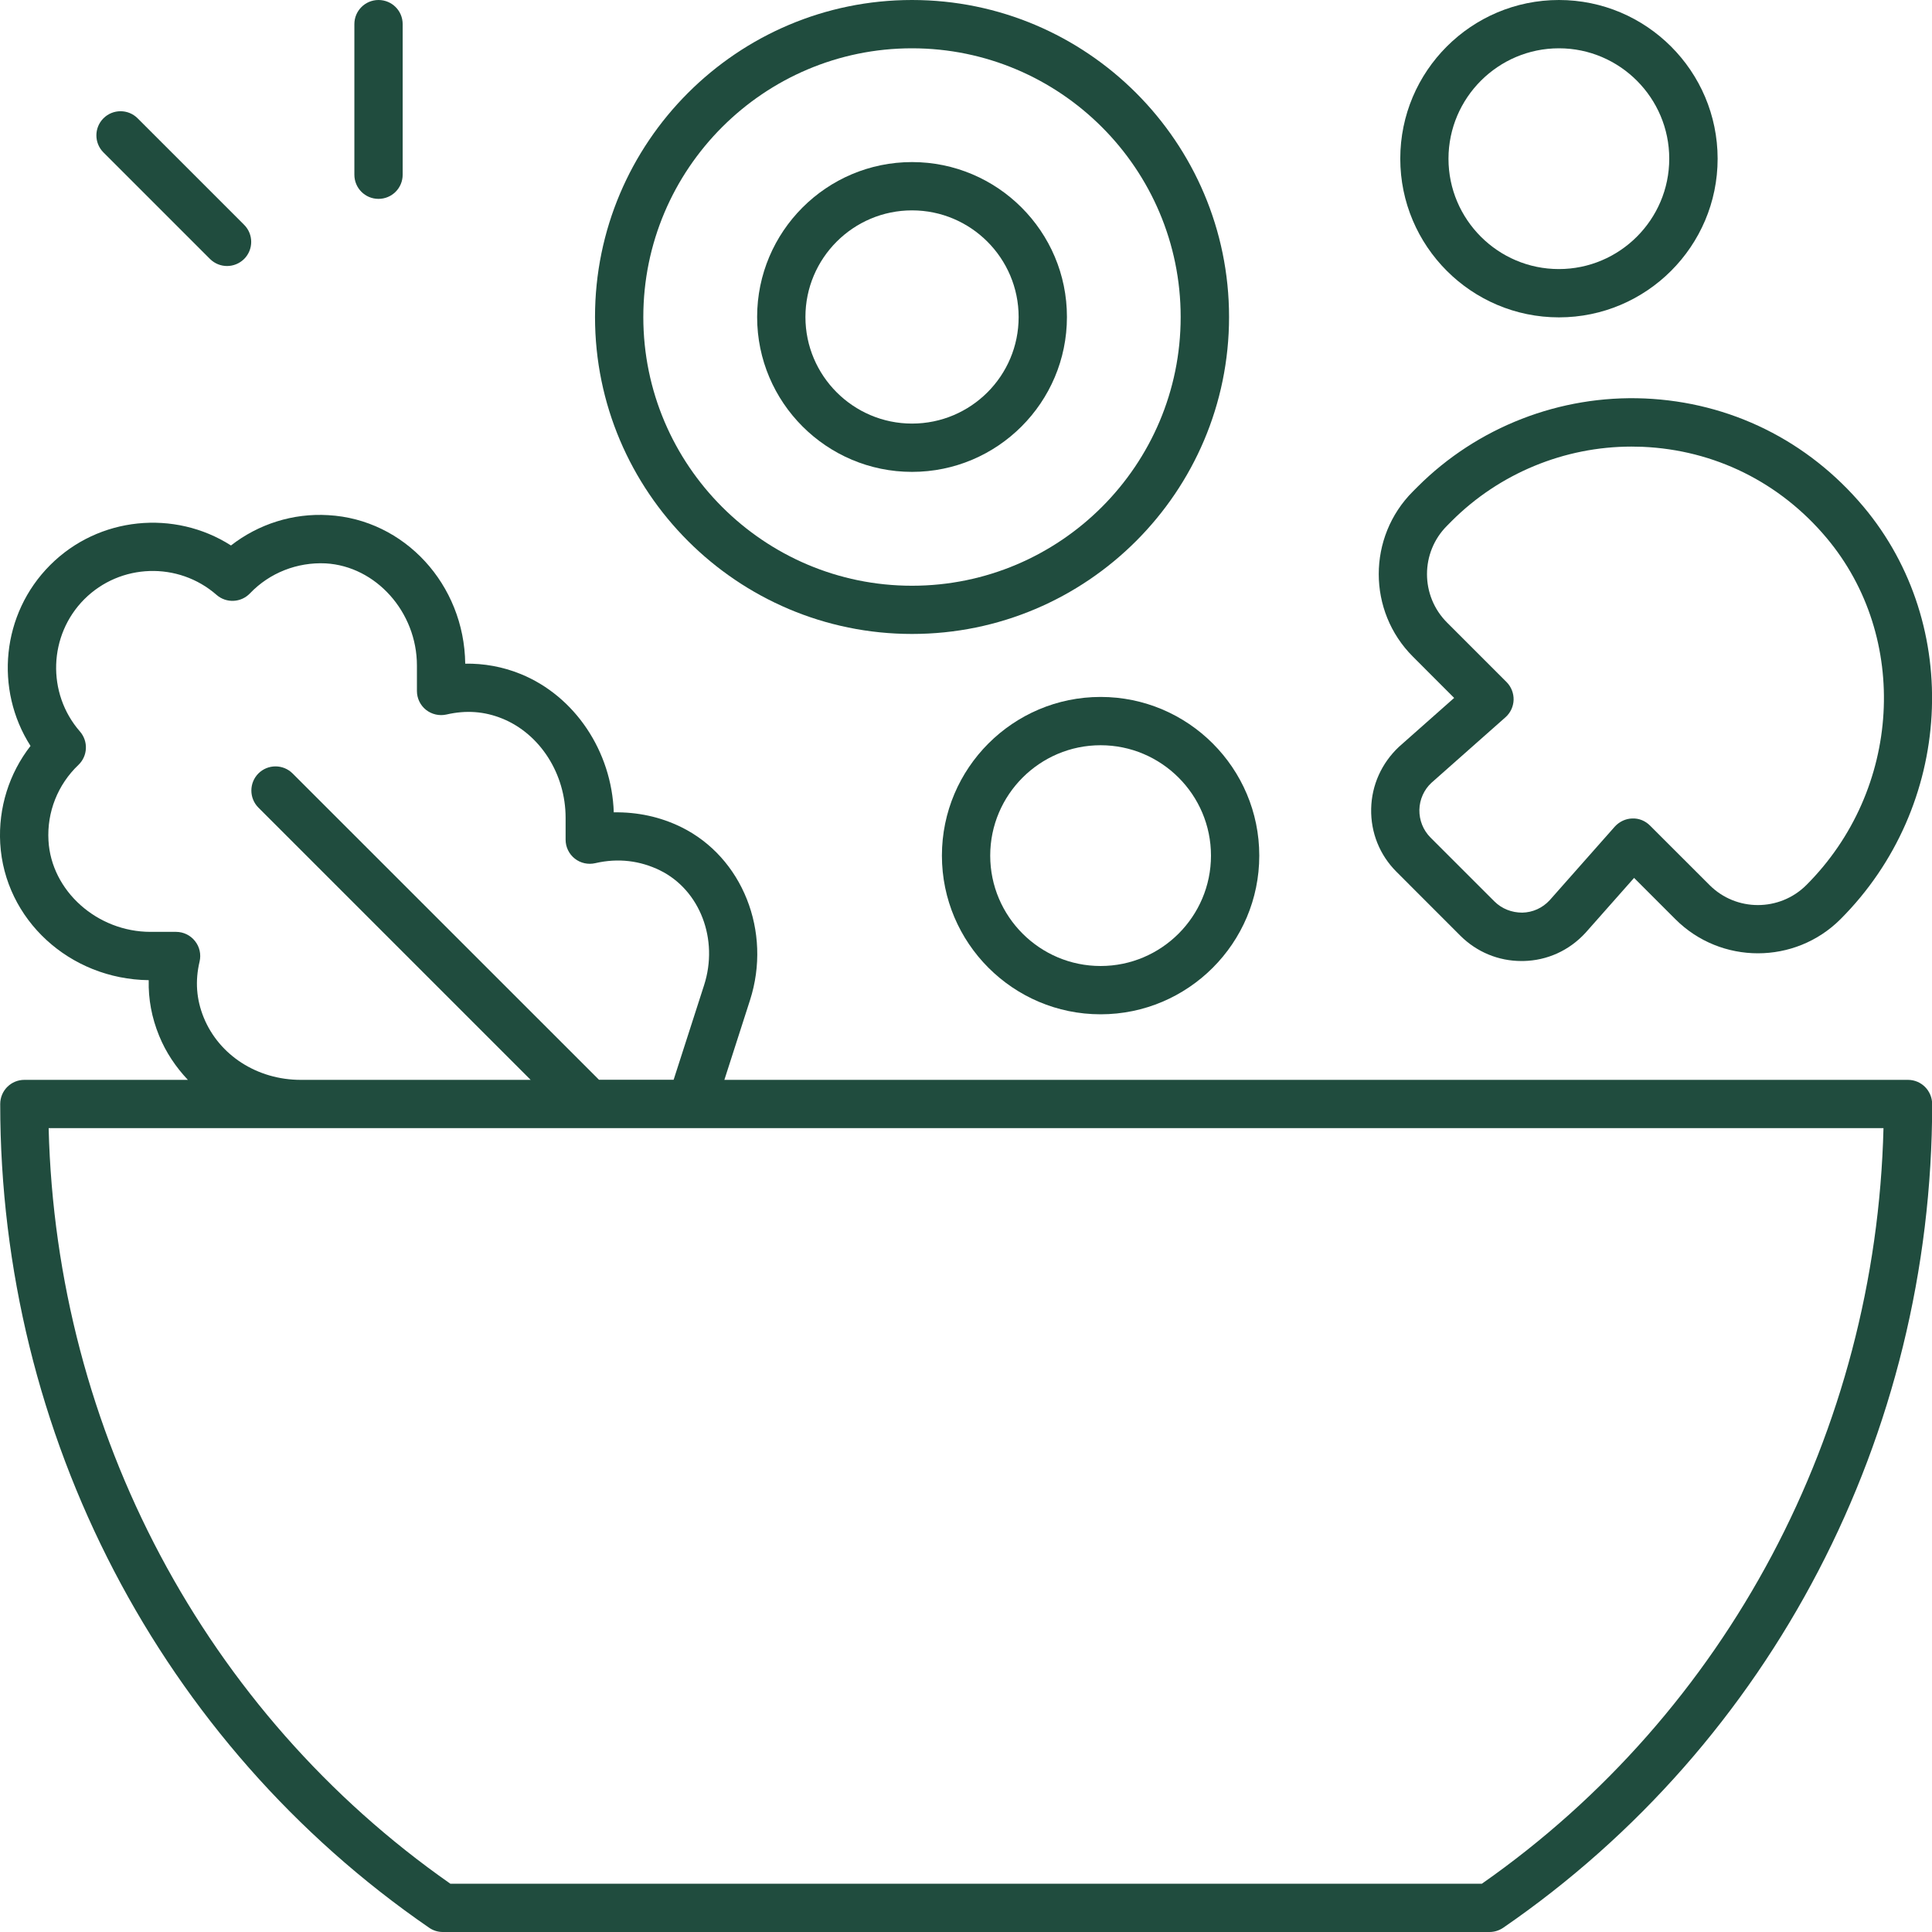
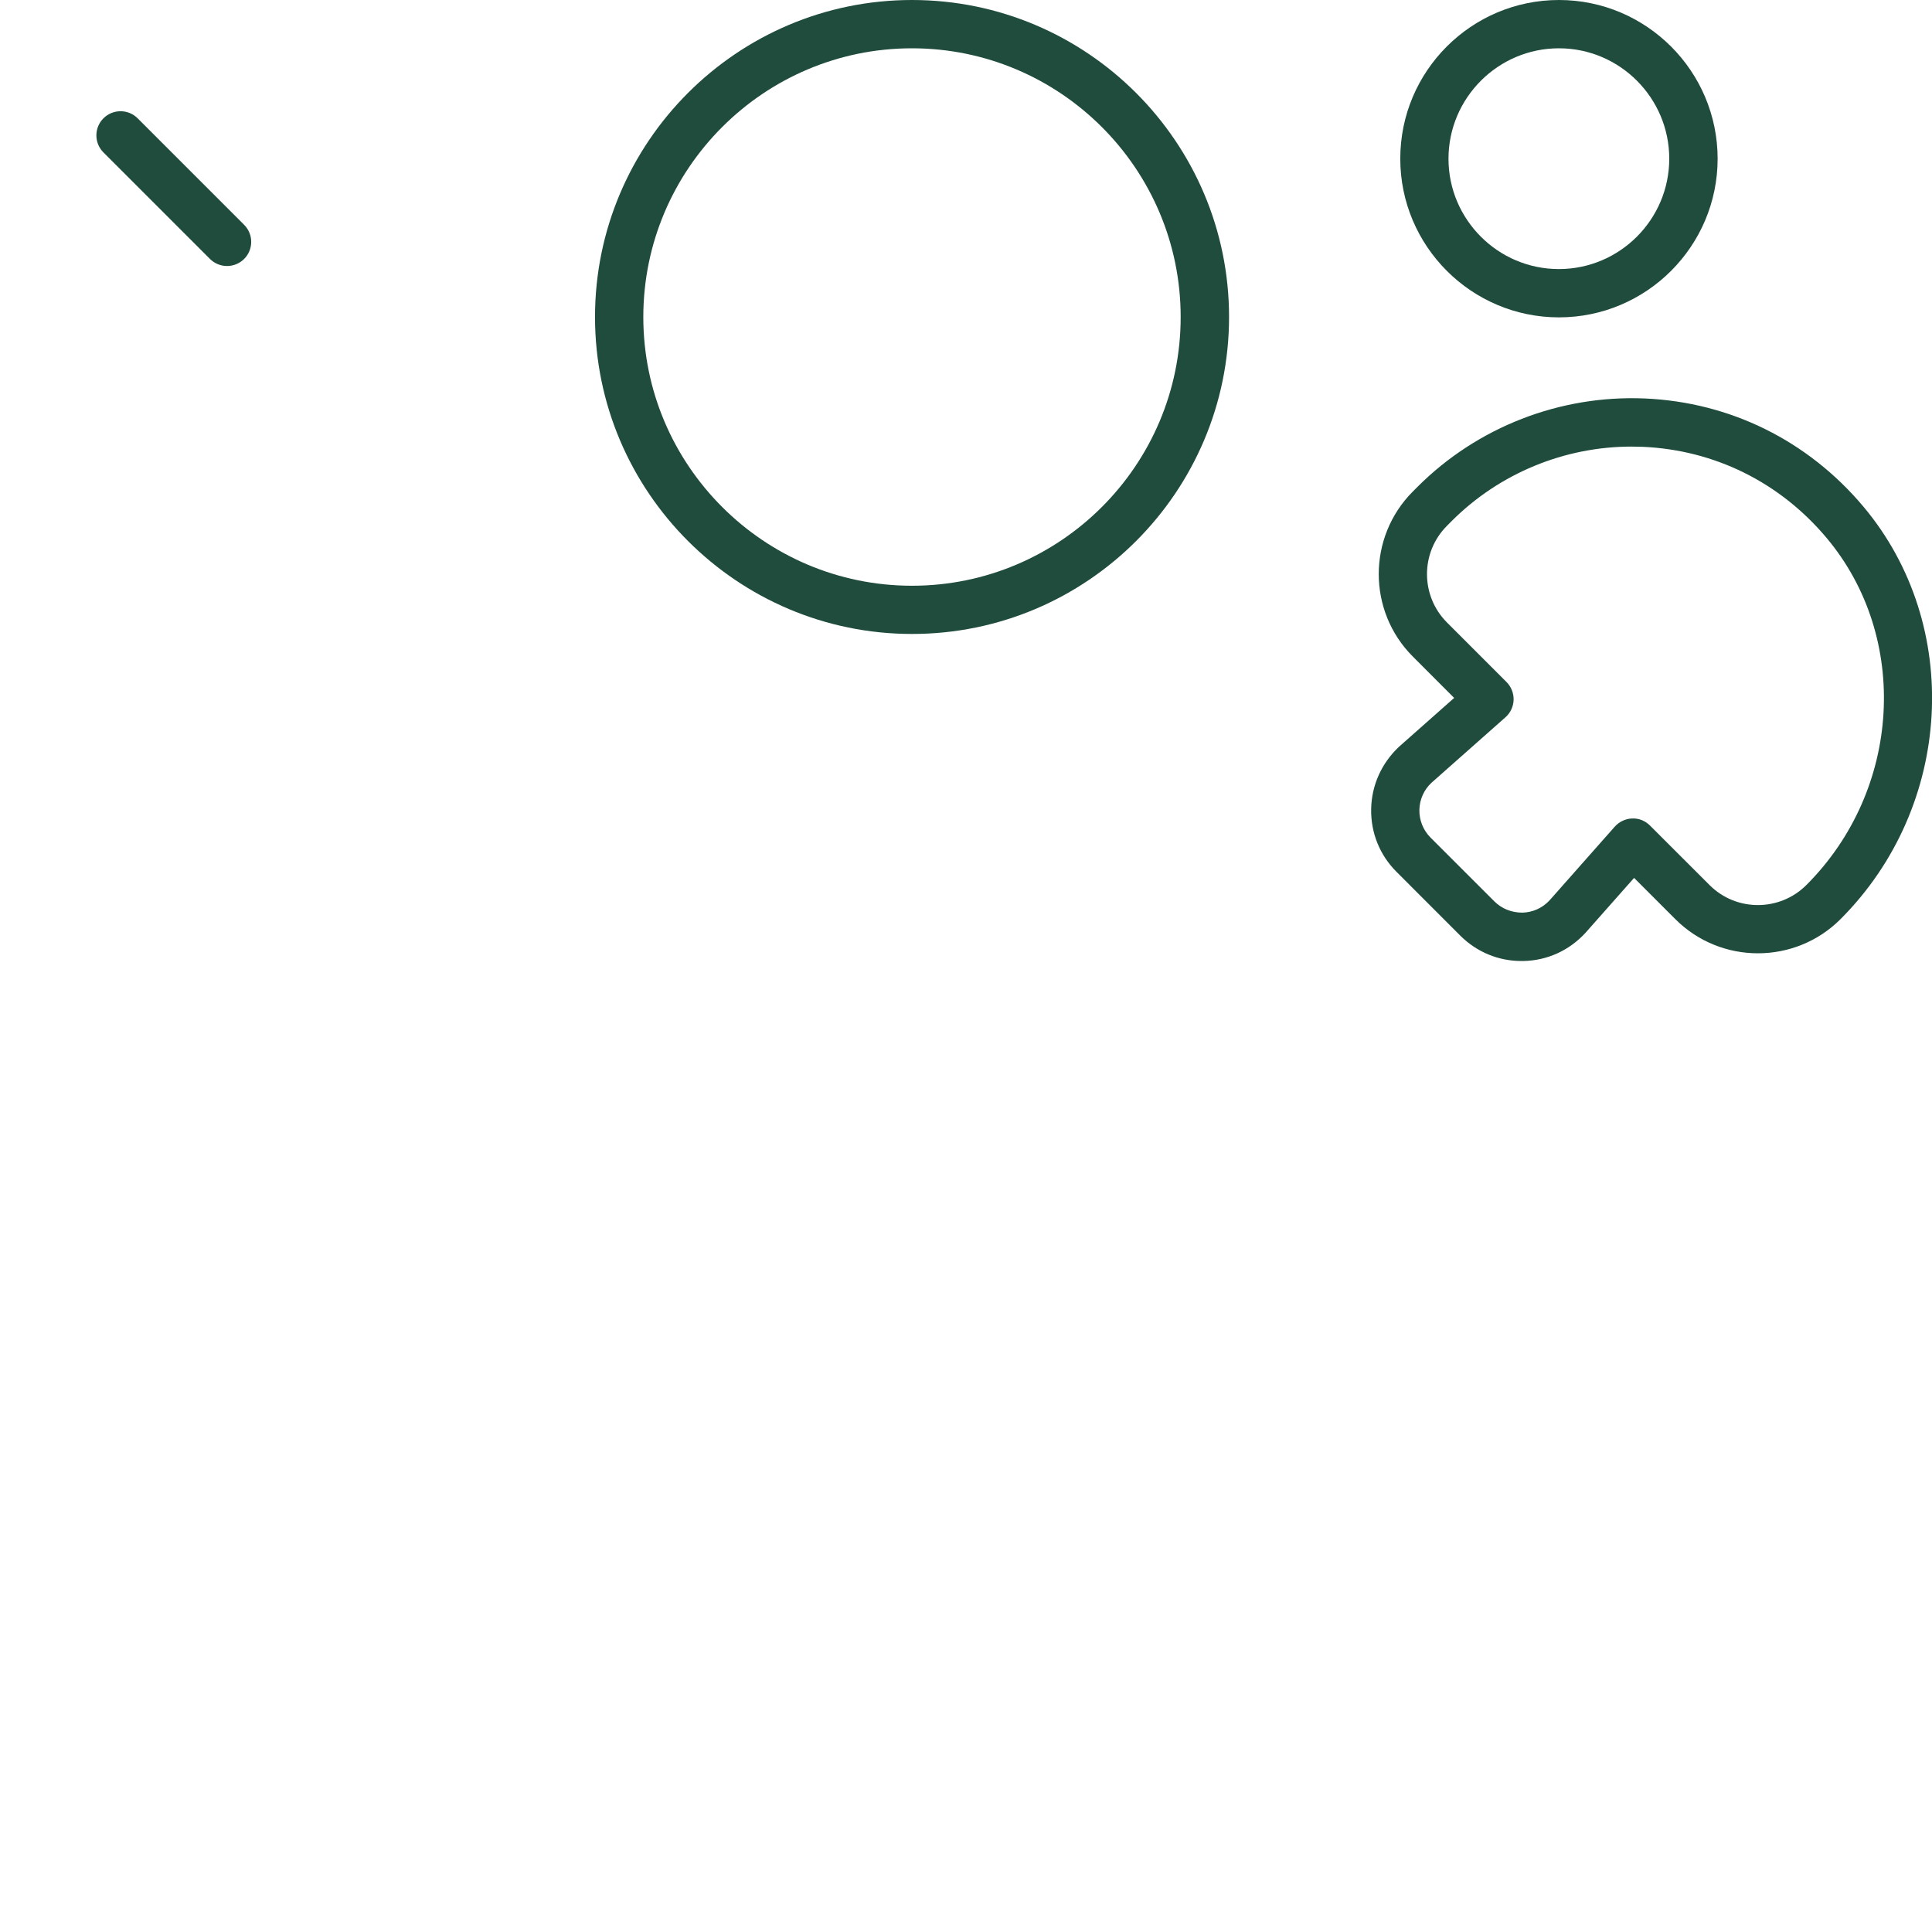
<svg xmlns="http://www.w3.org/2000/svg" fill="none" viewBox="0 0 45 45" height="45" width="45">
  <path fill="#204C3E" d="M31.937 18.84C31.926 19.393 32.135 19.916 32.528 20.307L34.013 21.793C34.396 22.175 34.901 22.384 35.437 22.384H35.481C36.035 22.373 36.549 22.142 36.931 21.725L38.061 20.448L39.023 21.41C40.082 22.469 41.809 22.469 42.868 21.41C45.492 18.787 45.725 14.568 43.404 11.802C42.112 10.264 40.302 9.367 38.307 9.281C36.336 9.198 34.411 9.945 33.018 11.338L32.908 11.448C31.849 12.509 31.849 14.234 32.908 15.293L33.87 16.256L32.585 17.394C32.181 17.774 31.948 18.286 31.937 18.84ZM33.341 18.233L35.066 16.706C35.182 16.603 35.25 16.456 35.255 16.302C35.259 16.148 35.2 15.996 35.09 15.886L33.704 14.5C33.082 13.878 33.082 12.867 33.704 12.246L33.813 12.136C34.923 11.026 36.437 10.402 38.001 10.402C38.087 10.402 38.173 10.404 38.256 10.407C39.933 10.479 41.456 11.233 42.543 12.527C44.494 14.849 44.288 18.402 42.073 20.615C41.451 21.235 40.44 21.237 39.819 20.615L38.432 19.229C38.322 19.119 38.175 19.057 38.017 19.064C37.863 19.068 37.716 19.139 37.612 19.253L36.094 20.969C35.927 21.149 35.701 21.252 35.457 21.257C35.213 21.257 34.982 21.169 34.807 20.995L33.321 19.51C33.148 19.336 33.056 19.106 33.06 18.86C33.066 18.618 33.17 18.391 33.341 18.233Z" />
  <path fill="#204C3E" d="M32.615 3.696C32.615 5.733 34.272 7.392 36.311 7.392C38.348 7.392 40.007 5.735 40.007 3.696C40.005 1.657 38.348 0 36.311 0C34.272 0 32.615 1.657 32.615 3.696ZM38.88 3.696C38.88 5.113 37.726 6.267 36.309 6.267C34.892 6.267 33.738 5.113 33.738 3.696C33.74 2.279 34.894 1.125 36.311 1.125C37.726 1.125 38.88 2.279 38.88 3.696Z" />
-   <path fill="#204C3E" d="M25.635 23.625C27.672 23.625 29.331 21.968 29.331 19.929C29.331 17.892 27.674 16.233 25.635 16.233C23.598 16.233 21.939 17.89 21.939 19.929C21.939 21.966 23.598 23.625 25.635 23.625ZM25.635 17.358C27.052 17.358 28.206 18.512 28.206 19.929C28.206 21.346 27.052 22.5 25.635 22.5C24.218 22.5 23.064 21.346 23.064 19.929C23.064 18.512 24.218 17.358 25.635 17.358Z" />
  <path fill="#204C3E" d="M28.627 7.383C28.627 3.313 25.316 0 21.242 0C17.171 0 13.859 3.313 13.859 7.383C13.859 11.454 17.173 14.766 21.242 14.766C25.316 14.768 28.627 11.454 28.627 7.383ZM21.242 13.643C17.793 13.643 14.984 10.835 14.984 7.385C14.984 3.933 17.793 1.125 21.242 1.125C24.694 1.125 27.5 3.933 27.5 7.383C27.502 10.835 24.694 13.643 21.242 13.643Z" />
-   <path fill="#204C3E" d="M21.243 3.775C19.252 3.775 17.635 5.394 17.635 7.383C17.635 9.374 19.254 10.991 21.243 10.991C23.233 10.991 24.851 9.374 24.851 7.383C24.853 5.394 23.233 3.775 21.243 3.775ZM21.243 9.866C19.874 9.866 18.76 8.752 18.76 7.383C18.76 6.014 19.874 4.9 21.243 4.9C22.612 4.9 23.726 6.014 23.726 7.383C23.728 8.754 22.614 9.866 21.243 9.866Z" />
-   <path fill="#204C3E" d="M8.254 0.562V4.069C8.254 4.381 8.504 4.632 8.816 4.632C9.128 4.632 9.379 4.381 9.379 4.069V0.562C9.379 0.25 9.128 0 8.816 0C8.507 0 8.254 0.25 8.254 0.562Z" />
  <path fill="#204C3E" d="M2.41 2.755C2.19 2.975 2.19 3.331 2.41 3.551L4.891 6.032C5.001 6.141 5.146 6.196 5.288 6.196C5.431 6.196 5.576 6.141 5.686 6.032C5.906 5.812 5.906 5.456 5.686 5.236L3.205 2.755C2.986 2.536 2.63 2.536 2.41 2.755Z" />
-   <path fill="#204C3E" d="M44.439 25.152H16.872L17.469 23.296C17.983 21.698 17.294 19.965 15.865 19.264C15.375 19.024 14.844 18.912 14.296 18.921C14.248 17.497 13.389 16.214 12.13 15.7C11.71 15.528 11.266 15.451 10.836 15.458C10.814 13.614 9.421 12.098 7.647 11.999C6.823 11.949 6.021 12.206 5.38 12.705C4.066 11.865 2.299 12.028 1.168 13.162C0.034 14.296 -0.129 16.06 0.711 17.374C0.212 18.015 -0.041 18.817 0.005 19.642C0.106 21.417 1.62 22.808 3.464 22.83C3.453 23.271 3.534 23.704 3.706 24.124C3.864 24.513 4.097 24.856 4.376 25.152H0.568C0.256 25.152 0.005 25.403 0.005 25.715C0.005 33.427 3.741 40.599 9.996 44.901C10.087 44.965 10.199 45 10.313 45H34.694C34.808 45 34.918 44.965 35.013 44.901C41.268 40.599 45.004 33.427 45.004 25.715C45.001 25.403 44.751 25.152 44.439 25.152ZM4.745 23.7C4.574 23.278 4.541 22.852 4.649 22.395C4.688 22.228 4.649 22.052 4.541 21.918C4.435 21.784 4.273 21.705 4.101 21.705H3.508C2.262 21.705 1.194 20.751 1.129 19.578C1.091 18.916 1.346 18.273 1.827 17.816C2.045 17.607 2.06 17.266 1.862 17.038C1.085 16.148 1.129 14.794 1.964 13.957C2.801 13.12 4.152 13.076 5.044 13.856C5.27 14.054 5.613 14.039 5.822 13.821C6.281 13.34 6.925 13.091 7.584 13.122C8.757 13.188 9.711 14.256 9.711 15.502V16.095C9.711 16.267 9.79 16.429 9.924 16.535C10.058 16.64 10.234 16.68 10.401 16.642C10.858 16.537 11.284 16.568 11.704 16.739C12.583 17.099 13.174 18.027 13.174 19.048V19.558C13.174 19.73 13.253 19.892 13.387 19.998C13.521 20.105 13.699 20.143 13.864 20.105C14.404 19.98 14.912 20.048 15.371 20.272C16.303 20.729 16.744 21.881 16.399 22.948L15.69 25.15H13.952L6.815 18.015C6.595 17.796 6.239 17.796 6.019 18.015C5.8 18.235 5.8 18.591 6.019 18.811L12.36 25.152H7.004C5.993 25.152 5.105 24.581 4.745 23.7L4.745 23.7ZM34.516 43.875H10.489C4.774 39.878 1.309 33.346 1.133 26.277H43.87C43.694 33.346 40.231 39.879 34.516 43.875Z" />
</svg>